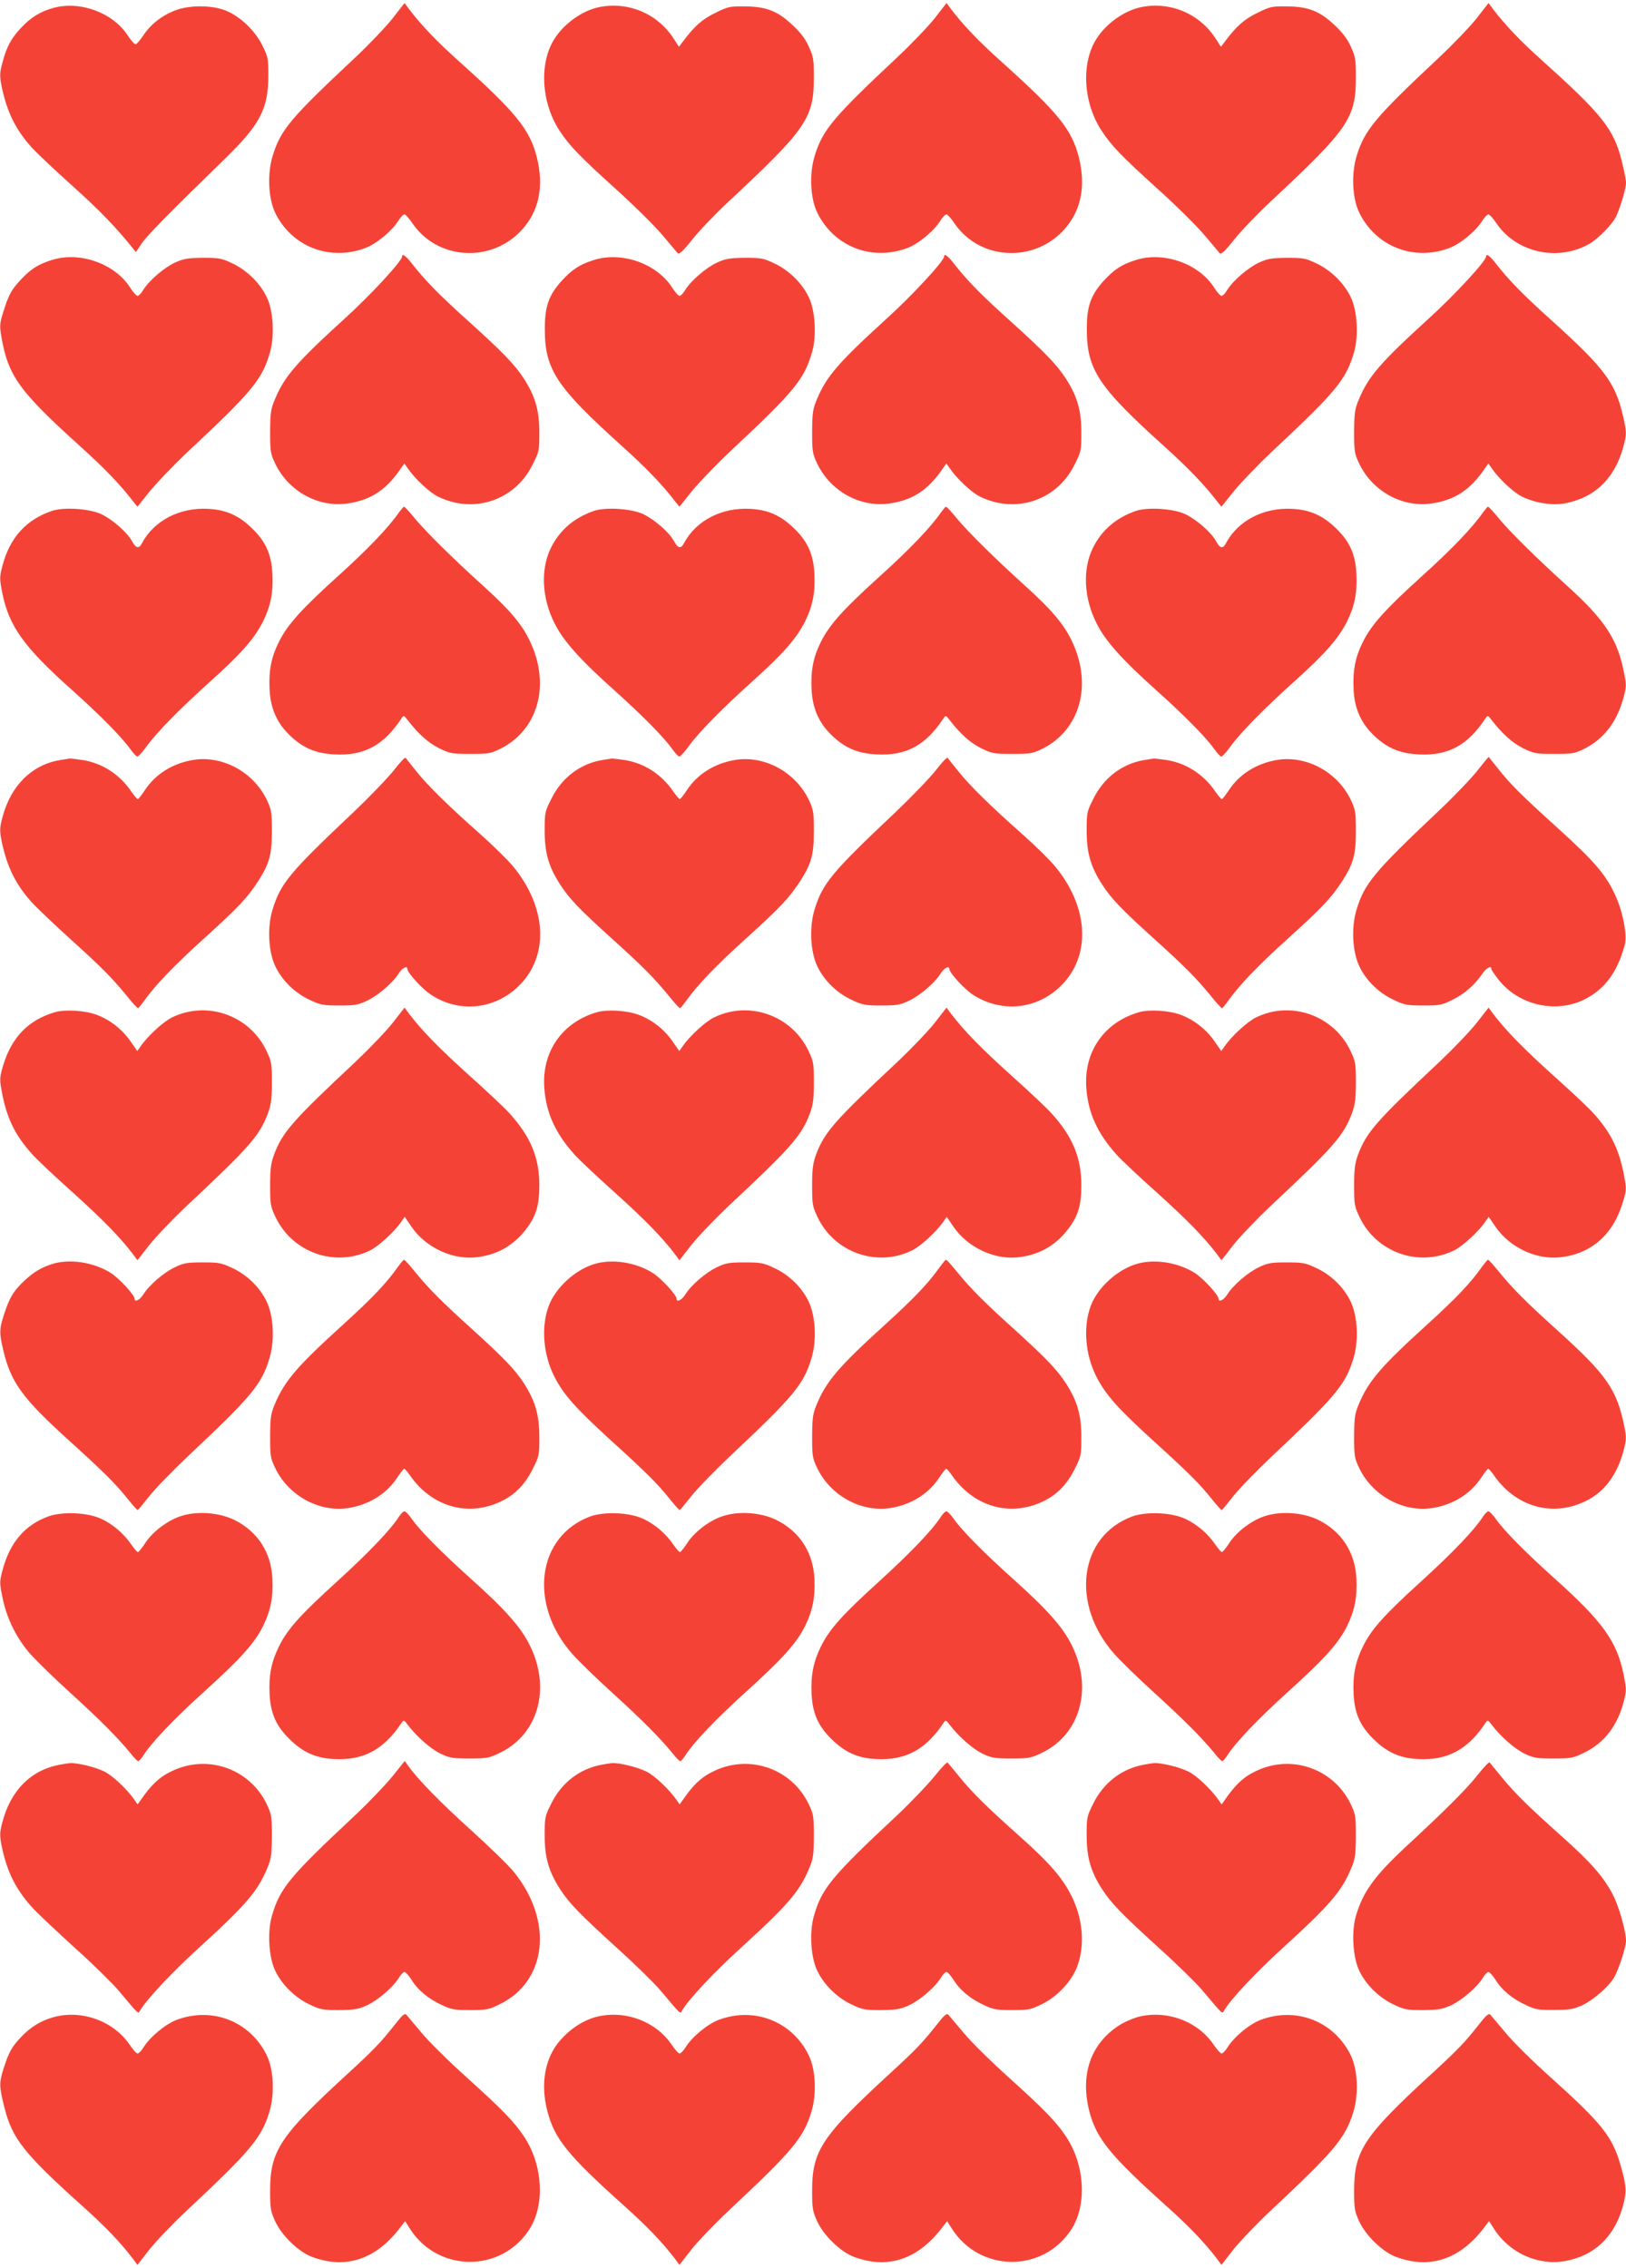
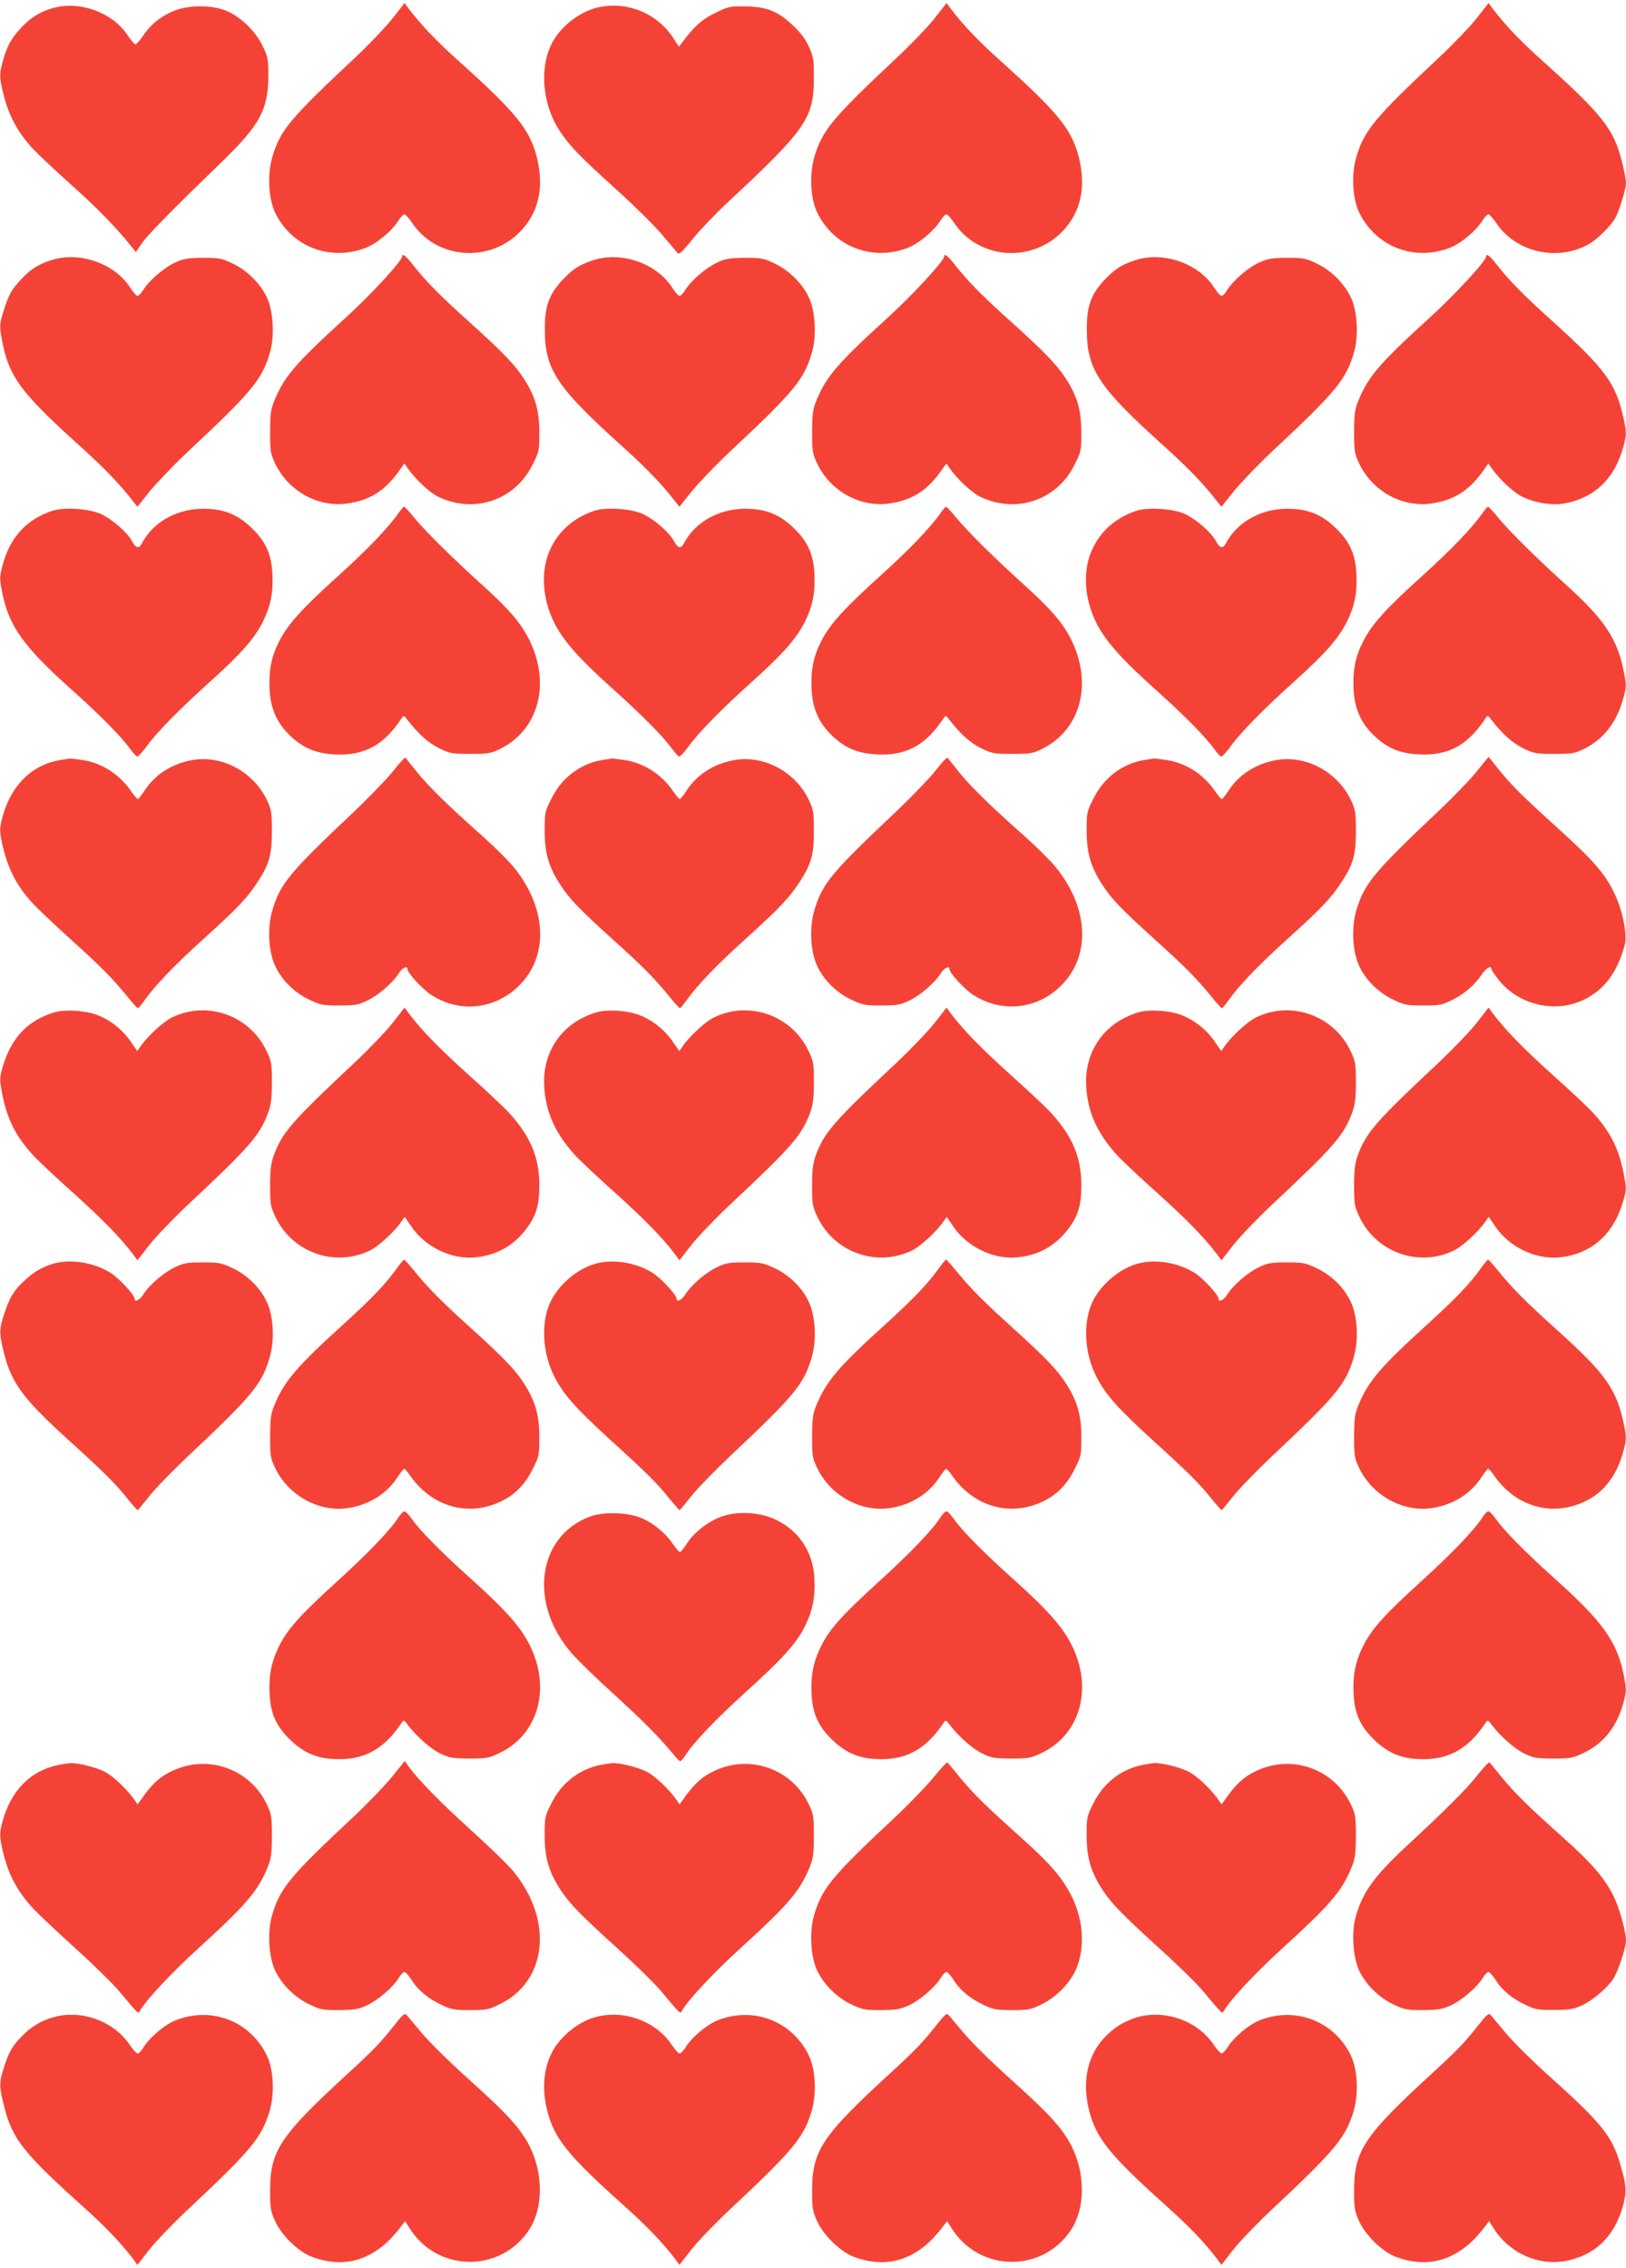
<svg xmlns="http://www.w3.org/2000/svg" version="1.0" width="918pt" height="1280pt" viewBox="0 0 918 1280" preserveAspectRatio="xMidYMid meet">
  <g transform="translate(0,1280) scale(0.1,-0.1)" fill="#f44336" stroke="none">
    <path d="M2217 12697 c-37 -47 -133 -148 -214 -224 -364 -341 -419 -406 -464 -554 -31 -103 -24 -241 16 -323 94 -189 307 -271 507 -196 63 23 153 98 188 156 12 19 27 34 33 34 7 0 27 -23 46 -51 139 -204 439 -225 612 -42 102 108 132 249 89 419 -40 154 -118 250 -432 532 -133 119 -217 207 -289 301 l-25 34 -67 -86z" />
    <path d="M5277 12697 c-37 -47 -133 -147 -214 -223 -360 -337 -419 -408 -464 -555 -31 -102 -24 -241 16 -321 94 -190 307 -273 507 -198 63 23 153 98 188 156 12 19 27 34 33 34 7 0 27 -23 46 -51 139 -204 439 -225 612 -42 102 108 132 249 89 419 -40 154 -118 250 -432 532 -133 119 -217 207 -289 301 l-25 34 -67 -86z" />
    <path d="M8337 12697 c-37 -47 -133 -147 -214 -223 -360 -337 -419 -408 -464 -555 -31 -102 -24 -241 16 -321 94 -190 307 -273 507 -198 63 23 153 98 188 156 12 19 27 34 33 34 7 0 27 -23 46 -51 113 -166 349 -217 526 -114 49 29 126 107 148 151 23 46 57 160 57 192 0 16 -11 74 -25 127 -44 176 -112 261 -437 553 -133 119 -217 207 -289 301 l-25 34 -67 -86z" />
    <path d="M300 12755 c-74 -21 -127 -54 -182 -113 -55 -59 -81 -106 -104 -195 -16 -58 -16 -75 -6 -129 31 -152 82 -255 180 -360 26 -28 126 -122 223 -209 149 -134 246 -234 337 -348 l19 -24 33 49 c33 48 168 185 461 469 206 200 253 288 254 475 0 99 -2 109 -33 172 -41 85 -128 167 -209 199 -80 31 -205 31 -285 0 -75 -29 -139 -80 -179 -141 -18 -27 -38 -50 -44 -50 -6 0 -26 23 -44 50 -84 129 -269 197 -421 155z" />
    <path d="M3384 12760 c-95 -19 -197 -91 -253 -178 -88 -137 -76 -359 27 -518 57 -87 114 -146 321 -333 103 -93 220 -209 261 -258 41 -48 79 -94 85 -101 9 -10 27 6 84 77 39 49 131 145 204 213 441 411 482 471 482 703 0 100 -3 116 -29 173 -20 44 -48 80 -92 121 -84 79 -148 104 -270 105 -85 1 -95 -2 -166 -37 -72 -35 -117 -74 -179 -157 l-26 -34 -27 42 c-90 143 -256 215 -422 182z" />
-     <path d="M6444 12760 c-95 -19 -197 -91 -253 -178 -88 -137 -76 -359 27 -518 57 -87 114 -146 321 -333 103 -93 220 -209 261 -258 41 -48 79 -94 85 -101 9 -10 27 6 84 77 39 49 131 145 204 213 441 411 482 471 482 703 0 100 -3 116 -29 173 -20 44 -48 80 -92 121 -84 79 -148 104 -270 105 -85 1 -95 -2 -166 -37 -72 -35 -117 -74 -179 -157 l-26 -34 -27 42 c-90 143 -256 215 -422 182z" />
    <path d="M2270 11352 c0 -25 -179 -219 -326 -352 -270 -246 -338 -324 -392 -454 -23 -54 -26 -75 -27 -181 0 -110 2 -125 27 -178 75 -160 246 -254 414 -228 120 18 202 69 277 169 l40 56 16 -23 c42 -62 125 -140 174 -164 203 -99 435 -21 534 181 37 73 38 79 38 181 0 125 -23 203 -86 302 -53 82 -119 150 -324 335 -160 144 -236 222 -314 322 -31 39 -51 53 -51 34z" />
    <path d="M5330 11352 c0 -25 -179 -219 -326 -352 -270 -246 -338 -324 -392 -454 -23 -54 -26 -75 -27 -181 0 -110 2 -125 27 -178 75 -160 246 -254 414 -228 120 18 202 69 277 169 l40 56 16 -23 c42 -62 125 -140 174 -164 203 -99 435 -21 534 181 37 73 38 79 38 181 0 125 -23 203 -86 302 -53 82 -119 150 -324 335 -160 144 -236 222 -314 322 -31 39 -51 53 -51 34z" />
    <path d="M8390 11352 c0 -25 -179 -219 -326 -352 -270 -246 -338 -324 -392 -454 -23 -54 -26 -75 -27 -181 0 -110 2 -125 27 -178 75 -160 246 -254 414 -228 120 18 202 69 277 169 l40 56 16 -23 c42 -62 125 -140 174 -164 75 -36 169 -51 242 -38 170 32 283 142 331 323 16 59 16 76 6 130 -45 221 -98 296 -417 584 -160 144 -236 222 -314 322 -31 39 -51 53 -51 34z" />
    <path d="M288 11331 c-75 -24 -116 -51 -170 -109 -54 -58 -68 -83 -99 -181 -21 -68 -22 -79 -11 -143 38 -220 101 -307 446 -618 135 -122 224 -214 296 -308 l26 -32 67 84 c37 46 135 149 219 228 363 339 419 407 463 562 26 90 18 233 -19 309 -38 79 -111 151 -193 190 -63 30 -76 32 -168 32 -86 -1 -108 -5 -157 -27 -62 -29 -146 -101 -179 -154 -11 -19 -26 -34 -32 -34 -7 0 -25 20 -41 45 -87 138 -289 209 -448 156z" />
    <path d="M3348 11331 c-77 -25 -118 -52 -177 -116 -73 -81 -96 -145 -95 -275 0 -226 66 -325 438 -660 135 -122 224 -214 296 -308 l26 -32 67 84 c37 46 135 149 219 228 363 339 419 407 463 562 26 90 18 233 -19 309 -38 79 -111 151 -193 190 -63 30 -76 32 -168 32 -86 -1 -108 -5 -157 -27 -62 -29 -146 -101 -179 -154 -11 -19 -26 -34 -32 -34 -7 0 -25 20 -41 45 -87 138 -289 209 -448 156z" />
    <path d="M6408 11331 c-77 -25 -118 -52 -177 -116 -73 -81 -96 -145 -95 -275 0 -226 66 -325 438 -660 135 -122 224 -214 296 -308 l26 -32 67 84 c37 46 135 149 219 228 363 339 419 407 463 562 26 90 18 233 -19 309 -38 79 -111 151 -193 190 -63 30 -76 32 -168 32 -86 -1 -108 -5 -157 -27 -62 -29 -146 -101 -179 -154 -11 -19 -26 -34 -32 -34 -7 0 -25 20 -41 45 -87 138 -289 209 -448 156z" />
    <path d="M2254 9910 c-59 -86 -178 -210 -343 -359 -207 -187 -287 -275 -336 -373 -44 -88 -58 -162 -53 -269 5 -109 43 -193 118 -263 74 -70 146 -99 252 -104 165 -8 275 52 375 204 12 18 14 17 35 -11 61 -78 115 -127 177 -158 62 -30 72 -32 176 -32 101 0 115 2 168 28 217 107 287 365 167 612 -46 95 -115 176 -265 311 -167 151 -320 302 -382 377 -30 37 -58 67 -62 67 -3 0 -15 -14 -27 -30z" />
    <path d="M5314 9910 c-59 -86 -178 -210 -343 -359 -207 -187 -287 -275 -336 -373 -44 -88 -58 -162 -53 -269 5 -109 43 -193 118 -263 74 -70 146 -99 252 -104 165 -8 275 52 375 204 12 18 14 17 35 -11 61 -78 115 -127 177 -158 62 -30 72 -32 176 -32 101 0 115 2 168 28 217 107 287 365 167 612 -46 95 -115 176 -265 311 -167 151 -320 302 -382 377 -30 37 -58 67 -62 67 -3 0 -15 -14 -27 -30z" />
    <path d="M8374 9910 c-59 -86 -178 -210 -343 -359 -207 -187 -287 -275 -336 -373 -44 -88 -58 -162 -53 -269 5 -109 43 -193 118 -263 74 -70 146 -99 252 -104 165 -8 275 52 375 204 12 18 14 17 35 -11 61 -78 115 -127 177 -158 62 -30 72 -32 176 -32 101 0 115 2 168 28 112 56 186 152 223 290 17 64 17 70 0 154 -36 178 -110 289 -321 479 -167 151 -320 302 -382 377 -30 37 -58 67 -62 67 -3 0 -15 -14 -27 -30z" />
    <path d="M295 9917 c-147 -49 -239 -151 -281 -309 -17 -65 -17 -72 -1 -155 38 -188 121 -304 392 -546 161 -144 282 -267 330 -334 17 -24 35 -43 40 -43 6 0 30 26 53 58 58 80 189 213 366 372 169 152 242 236 291 332 43 88 58 162 53 268 -5 108 -36 180 -110 253 -76 76 -150 110 -253 115 -161 9 -307 -67 -374 -195 -17 -32 -34 -28 -56 13 -27 50 -110 122 -175 153 -66 30 -209 40 -275 18z" />
    <path d="M3355 9917 c-112 -38 -195 -108 -245 -210 -59 -119 -51 -284 21 -425 49 -99 144 -205 334 -375 161 -144 282 -267 330 -334 17 -24 35 -43 40 -43 6 0 30 26 53 58 58 80 189 213 366 372 169 152 242 236 291 332 43 88 58 162 53 268 -5 108 -36 180 -110 253 -76 76 -150 110 -253 115 -161 9 -307 -67 -374 -195 -17 -32 -34 -28 -56 13 -27 50 -110 122 -175 153 -66 30 -209 40 -275 18z" />
    <path d="M6415 9917 c-112 -38 -195 -108 -245 -210 -59 -119 -51 -284 21 -425 49 -99 144 -205 334 -375 161 -144 282 -267 330 -334 17 -24 35 -43 40 -43 6 0 30 26 53 58 58 80 189 213 366 372 169 152 242 236 291 332 43 88 58 162 53 268 -5 108 -36 180 -110 253 -76 76 -150 110 -253 115 -161 9 -307 -67 -374 -195 -17 -32 -34 -28 -56 13 -27 50 -110 122 -175 153 -66 30 -209 40 -275 18z" />
    <path d="M2223 8452 c-34 -43 -135 -148 -224 -233 -364 -343 -415 -405 -460 -552 -31 -100 -24 -239 16 -322 38 -79 109 -149 193 -188 61 -29 75 -32 167 -32 88 0 107 3 157 27 62 29 146 101 179 154 19 31 49 46 49 25 0 -21 85 -114 133 -145 165 -109 375 -82 510 64 158 170 139 437 -47 661 -29 35 -111 116 -182 179 -182 161 -297 274 -362 355 -31 39 -59 73 -62 78 -4 4 -34 -28 -67 -71z" />
    <path d="M5283 8452 c-34 -43 -135 -148 -224 -233 -364 -343 -415 -405 -460 -552 -31 -100 -24 -239 16 -322 38 -79 109 -149 193 -188 61 -29 75 -32 167 -32 88 0 107 3 157 27 62 29 146 101 179 154 19 31 49 46 49 25 0 -22 86 -115 134 -146 168 -107 374 -81 509 65 158 170 139 437 -47 661 -29 35 -111 116 -182 179 -182 161 -297 274 -362 355 -31 39 -59 73 -62 78 -4 4 -34 -28 -67 -71z" />
    <path d="M8342 8452 c-33 -43 -134 -148 -224 -233 -358 -338 -415 -406 -459 -552 -31 -100 -24 -239 16 -322 38 -79 109 -149 193 -188 61 -29 75 -32 167 -32 93 0 105 2 165 32 69 34 127 85 168 146 23 34 52 50 52 28 0 -5 18 -32 41 -61 113 -143 320 -191 482 -112 117 58 188 154 230 309 15 58 -11 191 -57 288 -53 112 -116 185 -320 370 -208 188 -268 248 -341 340 -26 33 -49 61 -50 63 -1 1 -29 -33 -63 -76z" />
    <path d="M338 8510 c-159 -27 -277 -144 -324 -322 -16 -59 -16 -76 -6 -130 31 -152 82 -255 180 -360 26 -28 119 -116 207 -196 173 -156 236 -219 322 -324 30 -38 58 -68 62 -68 3 0 19 19 36 43 62 87 168 198 341 354 192 174 240 225 303 322 62 97 76 148 76 281 0 104 -3 121 -27 172 -74 159 -251 256 -417 229 -116 -19 -214 -80 -274 -172 -18 -27 -35 -49 -39 -49 -4 0 -20 19 -37 43 -65 96 -163 159 -272 177 -35 5 -68 9 -74 9 -5 -1 -31 -5 -57 -9z" />
    <path d="M3398 8510 c-123 -21 -227 -100 -285 -218 -37 -73 -38 -79 -38 -181 0 -125 23 -203 86 -301 53 -82 105 -137 294 -308 173 -156 236 -219 322 -324 30 -38 58 -68 62 -68 3 0 19 19 36 43 62 87 168 198 341 354 192 174 240 225 303 322 62 97 76 148 76 281 0 104 -3 121 -27 172 -74 159 -251 256 -417 229 -116 -19 -214 -80 -274 -172 -18 -27 -35 -49 -39 -49 -4 0 -20 19 -37 43 -65 96 -163 159 -272 177 -35 5 -68 9 -74 9 -5 -1 -31 -5 -57 -9z" />
    <path d="M6458 8510 c-123 -21 -227 -100 -285 -218 -37 -73 -38 -79 -38 -181 0 -125 23 -203 86 -301 53 -82 105 -137 294 -308 173 -156 236 -219 322 -324 30 -38 58 -68 62 -68 3 0 19 19 36 43 62 87 168 198 341 354 192 174 240 225 303 322 62 97 76 148 76 281 0 104 -3 121 -27 172 -74 159 -251 256 -417 229 -116 -19 -214 -80 -274 -172 -18 -27 -35 -49 -39 -49 -4 0 -20 19 -37 43 -65 96 -163 159 -272 177 -35 5 -68 9 -74 9 -5 -1 -31 -5 -57 -9z" />
    <path d="M2217 7027 c-37 -47 -131 -145 -209 -219 -358 -335 -413 -398 -461 -525 -17 -47 -22 -80 -22 -173 0 -108 2 -119 31 -180 95 -199 334 -284 532 -188 47 22 139 106 177 162 l20 28 39 -57 c78 -113 223 -183 355 -172 122 11 219 64 293 162 55 73 73 132 73 245 0 157 -49 275 -170 408 -26 29 -130 127 -231 217 -165 149 -262 248 -335 344 l-25 34 -67 -86z" />
    <path d="M5277 7027 c-37 -47 -131 -145 -209 -219 -358 -335 -413 -398 -461 -525 -17 -47 -22 -80 -22 -173 0 -108 2 -119 31 -180 95 -199 334 -284 532 -188 47 22 139 106 177 162 l20 28 39 -57 c78 -113 223 -183 355 -172 122 11 219 64 293 162 55 73 73 132 73 245 0 157 -49 275 -170 408 -26 29 -130 127 -231 217 -165 149 -262 248 -335 344 l-25 34 -67 -86z" />
    <path d="M8337 7027 c-37 -47 -131 -145 -209 -219 -358 -335 -413 -398 -461 -525 -17 -47 -22 -80 -22 -173 0 -108 2 -119 31 -180 95 -199 334 -284 532 -188 47 22 139 106 177 162 l20 28 39 -57 c78 -113 223 -183 355 -172 174 15 302 120 358 296 25 77 26 88 15 150 -27 156 -74 256 -177 369 -26 29 -130 127 -231 217 -165 149 -262 248 -335 344 l-25 34 -67 -86z" />
    <path d="M310 7087 c-148 -43 -242 -139 -291 -296 -20 -67 -22 -80 -11 -140 27 -156 74 -256 177 -369 26 -29 130 -127 231 -217 165 -149 262 -248 335 -344 l25 -34 67 86 c37 47 131 145 209 219 358 335 413 398 461 525 17 47 22 80 22 173 0 108 -2 119 -31 180 -95 199 -334 284 -532 188 -47 -22 -139 -106 -177 -162 l-20 -28 -39 56 c-45 65 -114 120 -189 148 -66 25 -178 32 -237 15z" />
    <path d="M3370 7087 c-196 -57 -312 -223 -297 -427 10 -142 63 -257 172 -378 26 -29 130 -127 231 -217 165 -149 262 -248 335 -344 l25 -34 67 86 c37 47 131 145 209 219 358 335 413 398 461 525 17 47 22 80 22 173 0 108 -2 119 -31 180 -95 199 -334 284 -532 188 -47 -22 -139 -106 -177 -162 l-20 -28 -39 56 c-45 65 -114 120 -189 148 -66 25 -178 32 -237 15z" />
    <path d="M6430 7087 c-196 -57 -312 -223 -297 -427 10 -142 63 -257 172 -378 26 -29 130 -127 231 -217 165 -149 262 -248 335 -344 l25 -34 67 86 c37 47 131 145 209 219 358 335 413 398 461 525 17 47 22 80 22 173 0 108 -2 119 -31 180 -95 199 -334 284 -532 188 -47 -22 -139 -106 -177 -162 l-20 -28 -39 56 c-45 65 -114 120 -189 148 -66 25 -178 32 -237 15z" />
    <path d="M2246 5649 c-64 -91 -145 -176 -309 -325 -258 -234 -330 -317 -385 -448 -23 -54 -26 -75 -27 -181 0 -110 2 -125 27 -177 74 -159 251 -256 417 -229 116 19 214 80 274 172 18 27 35 49 39 49 4 0 17 -15 29 -32 122 -180 327 -241 513 -154 81 37 140 97 183 184 37 73 38 79 38 181 0 125 -23 203 -86 302 -52 80 -113 143 -289 303 -170 153 -253 236 -328 329 -30 37 -57 67 -61 67 -3 0 -19 -19 -35 -41z" />
    <path d="M5306 5649 c-64 -91 -145 -176 -309 -325 -258 -234 -330 -317 -385 -448 -23 -54 -26 -75 -27 -181 0 -110 2 -125 27 -177 74 -159 251 -256 417 -229 116 19 214 80 274 172 18 27 35 49 39 49 4 0 17 -15 29 -32 122 -180 327 -241 513 -154 81 37 140 97 183 184 37 73 38 79 38 181 0 125 -23 203 -86 302 -52 80 -113 143 -289 303 -170 153 -253 236 -328 329 -30 37 -57 67 -61 67 -3 0 -19 -19 -35 -41z" />
    <path d="M8366 5649 c-64 -91 -145 -176 -309 -325 -258 -234 -330 -317 -385 -448 -23 -54 -26 -75 -27 -181 0 -110 2 -125 27 -177 74 -159 251 -256 417 -229 116 19 214 80 274 172 18 27 35 49 39 49 4 0 17 -15 29 -32 122 -180 327 -241 513 -154 110 50 185 148 222 288 16 59 16 76 6 130 -43 216 -99 297 -382 552 -170 153 -253 236 -328 329 -30 37 -57 67 -61 67 -3 0 -19 -19 -35 -41z" />
    <path d="M295 5666 c-63 -20 -104 -45 -157 -94 -61 -57 -83 -93 -113 -184 -30 -89 -30 -111 -5 -215 42 -175 108 -266 364 -498 206 -187 267 -247 341 -340 27 -33 50 -59 53 -58 2 1 32 37 66 80 34 43 132 143 216 223 360 338 417 406 461 553 31 100 24 239 -16 322 -38 79 -109 149 -193 188 -61 29 -75 32 -167 32 -88 0 -107 -3 -157 -27 -62 -29 -146 -101 -179 -154 -19 -31 -49 -46 -49 -25 0 22 -86 115 -134 146 -96 61 -232 82 -331 51z" />
    <path d="M3353 5665 c-107 -33 -215 -132 -254 -233 -45 -118 -33 -275 30 -400 52 -103 121 -180 315 -357 206 -187 267 -247 341 -340 27 -33 50 -59 53 -58 2 1 32 37 66 80 34 43 132 143 216 223 360 338 417 406 461 553 31 100 24 239 -16 322 -38 79 -109 149 -193 188 -61 29 -75 32 -167 32 -88 0 -107 -3 -157 -27 -62 -29 -146 -101 -179 -154 -19 -31 -49 -46 -49 -25 0 22 -86 115 -134 146 -96 61 -232 82 -333 50z" />
    <path d="M6413 5665 c-107 -33 -215 -132 -254 -233 -45 -118 -33 -275 30 -400 52 -103 121 -180 315 -357 206 -187 267 -247 341 -340 27 -33 50 -59 53 -58 2 1 32 37 66 80 34 43 132 143 216 223 360 338 417 406 461 553 31 100 24 239 -16 322 -38 79 -109 149 -193 188 -61 29 -75 32 -167 32 -88 0 -107 -3 -157 -27 -62 -29 -146 -101 -179 -154 -19 -31 -49 -46 -49 -25 0 22 -86 115 -134 146 -96 61 -232 82 -333 50z" />
    <path d="M2253 4241 c-46 -73 -172 -205 -347 -364 -210 -191 -281 -269 -331 -369 -43 -88 -58 -162 -53 -268 5 -108 36 -180 110 -253 76 -76 150 -110 253 -115 166 -9 281 52 382 204 12 18 14 17 35 -11 49 -65 132 -138 186 -163 50 -24 69 -27 162 -27 97 0 110 2 170 31 220 104 293 368 169 612 -50 100 -137 198 -329 370 -167 150 -288 272 -335 339 -17 24 -35 43 -42 43 -6 0 -19 -13 -30 -29z" />
    <path d="M5313 4241 c-46 -73 -172 -205 -347 -364 -210 -191 -281 -269 -331 -369 -43 -88 -58 -162 -53 -268 5 -108 36 -180 110 -253 76 -76 150 -110 253 -115 166 -9 281 52 382 204 12 18 14 17 35 -11 49 -65 132 -138 186 -163 50 -24 69 -27 162 -27 97 0 110 2 170 31 220 104 293 368 169 612 -50 100 -137 198 -329 370 -167 150 -288 272 -335 339 -17 24 -35 43 -42 43 -6 0 -19 -13 -30 -29z" />
    <path d="M8373 4241 c-46 -73 -172 -205 -347 -364 -210 -191 -281 -269 -331 -369 -43 -88 -58 -162 -53 -268 5 -108 36 -180 110 -253 76 -76 150 -110 253 -115 166 -9 281 52 382 204 12 18 14 17 35 -11 49 -65 132 -138 186 -163 50 -24 69 -27 162 -27 97 0 110 2 170 31 114 54 190 150 226 286 17 65 17 72 1 155 -38 188 -117 299 -387 541 -167 150 -288 272 -335 339 -17 24 -35 43 -42 43 -6 0 -19 -13 -30 -29z" />
-     <path d="M272 4241 c-133 -49 -217 -148 -258 -304 -17 -64 -17 -70 0 -154 24 -118 80 -231 158 -319 35 -39 137 -139 228 -221 169 -154 266 -252 334 -335 21 -27 42 -48 46 -48 5 0 16 13 27 29 46 74 173 207 342 360 207 187 287 275 336 373 43 88 58 162 53 268 -7 149 -84 267 -216 332 -84 41 -208 51 -298 22 -75 -23 -163 -89 -204 -153 -18 -28 -37 -51 -41 -51 -5 0 -21 19 -38 43 -42 62 -105 115 -170 145 -77 36 -220 42 -299 13z" />
    <path d="M3332 4241 c-301 -112 -350 -495 -100 -777 35 -39 137 -139 228 -221 169 -154 266 -252 334 -335 21 -27 42 -48 46 -48 5 0 16 13 27 29 46 74 173 207 342 360 207 187 287 275 336 373 43 88 58 162 53 268 -7 149 -84 267 -216 332 -84 41 -208 51 -298 22 -75 -23 -163 -89 -204 -153 -18 -28 -37 -51 -41 -51 -5 0 -21 19 -38 43 -42 62 -105 115 -170 145 -77 36 -220 42 -299 13z" />
-     <path d="M6392 4241 c-301 -112 -350 -495 -100 -777 35 -39 137 -139 228 -221 169 -154 266 -252 334 -335 21 -27 42 -48 46 -48 5 0 16 13 27 29 46 74 173 207 342 360 207 187 287 275 336 373 43 88 58 162 53 268 -7 149 -84 267 -216 332 -84 41 -208 51 -298 22 -75 -23 -163 -89 -204 -153 -18 -28 -37 -51 -41 -51 -5 0 -21 19 -38 43 -42 62 -105 115 -170 145 -77 36 -220 42 -299 13z" />
    <path d="M2217 2776 c-37 -46 -135 -149 -219 -228 -363 -339 -419 -407 -463 -562 -26 -90 -18 -233 19 -309 38 -79 111 -151 193 -190 63 -30 76 -32 168 -32 86 1 108 5 157 27 62 29 146 101 179 154 11 19 26 34 32 34 7 0 25 -20 41 -45 35 -57 95 -107 172 -142 52 -25 71 -28 159 -28 92 0 105 3 166 33 268 130 304 471 80 747 -26 33 -135 139 -241 235 -175 158 -300 286 -355 363 l-20 28 -68 -85z" />
    <path d="M5277 2776 c-37 -46 -135 -149 -219 -228 -363 -339 -419 -407 -463 -562 -26 -90 -18 -233 19 -309 38 -79 111 -151 193 -190 63 -30 76 -32 168 -32 86 1 108 5 157 27 62 29 146 101 179 154 11 19 26 34 32 34 7 0 25 -20 41 -45 35 -57 95 -107 172 -142 52 -25 71 -28 159 -28 92 0 105 3 166 33 86 41 168 128 199 209 48 124 34 280 -36 413 -51 97 -122 178 -275 315 -195 174 -273 250 -347 340 -36 44 -68 83 -72 87 -3 5 -36 -30 -73 -76z" />
-     <path d="M8343 2783 c-63 -80 -180 -197 -406 -406 -179 -167 -242 -255 -282 -391 -26 -90 -17 -233 19 -309 38 -79 111 -151 193 -190 63 -30 76 -32 168 -32 86 1 108 5 157 27 62 29 146 101 179 154 11 19 26 34 32 34 7 0 25 -20 41 -45 35 -57 95 -107 172 -142 52 -25 70 -28 159 -27 86 0 108 4 157 26 62 29 146 101 179 154 26 43 68 171 69 209 0 56 -40 197 -76 265 -51 97 -122 178 -275 315 -195 174 -273 250 -347 340 -36 44 -68 83 -72 88 -3 4 -34 -28 -67 -70z" />
+     <path d="M8343 2783 c-63 -80 -180 -197 -406 -406 -179 -167 -242 -255 -282 -391 -26 -90 -17 -233 19 -309 38 -79 111 -151 193 -190 63 -30 76 -32 168 -32 86 1 108 5 157 27 62 29 146 101 179 154 11 19 26 34 32 34 7 0 25 -20 41 -45 35 -57 95 -107 172 -142 52 -25 70 -28 159 -27 86 0 108 4 157 26 62 29 146 101 179 154 26 43 68 171 69 209 0 56 -40 197 -76 265 -51 97 -122 178 -275 315 -195 174 -273 250 -347 340 -36 44 -68 83 -72 88 -3 4 -34 -28 -67 -70" />
    <path d="M332 2839 c-159 -31 -271 -145 -318 -321 -16 -59 -16 -76 -6 -130 31 -155 83 -257 185 -366 29 -30 133 -128 232 -218 99 -89 208 -196 242 -236 123 -146 112 -135 124 -115 37 63 181 216 326 348 269 245 337 323 391 453 23 54 26 75 27 181 0 110 -2 125 -27 178 -94 201 -329 287 -531 194 -66 -30 -108 -66 -160 -135 l-40 -56 -16 23 c-42 61 -125 140 -173 163 -51 25 -150 49 -192 47 -12 -1 -40 -5 -64 -10z" />
    <path d="M3392 2839 c-122 -24 -222 -102 -279 -217 -37 -73 -38 -79 -38 -181 0 -125 23 -203 86 -302 54 -83 112 -142 324 -335 99 -89 208 -196 242 -236 123 -146 112 -135 124 -115 37 63 181 216 326 348 269 245 337 323 391 453 23 54 26 75 27 181 0 110 -2 125 -27 178 -94 201 -329 287 -531 194 -66 -30 -108 -66 -160 -135 l-40 -56 -16 23 c-42 61 -125 140 -173 163 -51 25 -150 49 -192 47 -12 -1 -40 -5 -64 -10z" />
    <path d="M6452 2839 c-122 -24 -222 -102 -279 -217 -37 -73 -38 -79 -38 -181 0 -125 23 -203 86 -302 54 -83 112 -142 324 -335 99 -89 208 -196 242 -236 123 -146 112 -135 124 -115 37 63 181 216 326 348 269 245 337 323 391 453 23 54 26 75 27 181 0 110 -2 125 -27 178 -94 201 -329 287 -531 194 -66 -30 -108 -66 -160 -135 l-40 -56 -16 23 c-42 61 -125 140 -173 163 -51 25 -150 49 -192 47 -12 -1 -40 -5 -64 -10z" />
    <path d="M2229 1373 c-77 -98 -119 -142 -254 -266 -395 -362 -450 -444 -450 -672 0 -100 3 -116 29 -173 37 -80 132 -172 208 -200 191 -71 362 -14 499 168 l26 34 26 -41 c158 -250 517 -252 676 -5 88 137 76 359 -27 518 -56 86 -124 156 -326 338 -100 90 -215 203 -255 252 -41 49 -80 95 -86 102 -10 11 -23 0 -66 -55z" />
    <path d="M5289 1373 c-77 -98 -119 -142 -254 -266 -395 -362 -450 -444 -450 -672 0 -100 3 -116 29 -173 37 -80 132 -172 208 -200 191 -71 362 -14 499 168 l26 34 26 -41 c158 -250 517 -252 676 -5 88 137 76 359 -27 518 -56 86 -124 156 -326 338 -100 90 -215 203 -255 252 -41 49 -80 95 -86 102 -10 11 -23 0 -66 -55z" />
    <path d="M8349 1373 c-77 -98 -119 -142 -254 -266 -395 -362 -450 -444 -450 -672 0 -100 3 -116 29 -173 37 -80 132 -172 208 -200 191 -71 362 -14 499 168 l26 34 26 -41 c88 -139 250 -212 405 -184 162 30 273 133 322 301 25 86 24 123 -13 247 -45 155 -106 231 -391 487 -100 89 -215 203 -255 252 -41 49 -80 95 -86 102 -10 11 -23 0 -66 -55z" />
    <path d="M302 1415 c-73 -20 -131 -57 -185 -114 -52 -56 -66 -82 -96 -173 -27 -85 -26 -104 4 -223 44 -176 112 -261 437 -553 133 -119 217 -207 289 -301 l25 -34 67 86 c37 47 133 147 214 223 360 337 419 408 464 555 31 102 24 241 -16 321 -94 190 -307 273 -507 198 -63 -23 -153 -98 -188 -156 -12 -19 -27 -34 -33 -34 -7 0 -27 23 -46 51 -91 133 -272 198 -429 154z" />
    <path d="M3360 1415 c-70 -20 -139 -65 -194 -127 -88 -97 -116 -244 -77 -398 40 -160 115 -253 433 -538 133 -119 217 -207 289 -301 l25 -34 67 86 c37 47 133 147 214 223 360 337 419 408 464 555 31 102 24 241 -16 321 -94 190 -307 273 -507 198 -63 -23 -153 -98 -188 -156 -12 -19 -27 -34 -33 -34 -7 0 -27 23 -46 51 -91 134 -271 198 -431 154z" />
    <path d="M6420 1415 c-30 -9 -75 -29 -100 -45 -162 -104 -223 -278 -170 -486 40 -154 118 -250 432 -532 133 -119 217 -207 289 -301 l25 -34 67 86 c37 47 133 147 214 223 360 337 419 408 464 555 31 102 24 241 -16 321 -94 190 -307 273 -507 198 -63 -23 -153 -98 -188 -156 -12 -19 -27 -34 -33 -34 -7 0 -27 23 -46 51 -91 134 -271 198 -431 154z" />
  </g>
</svg>